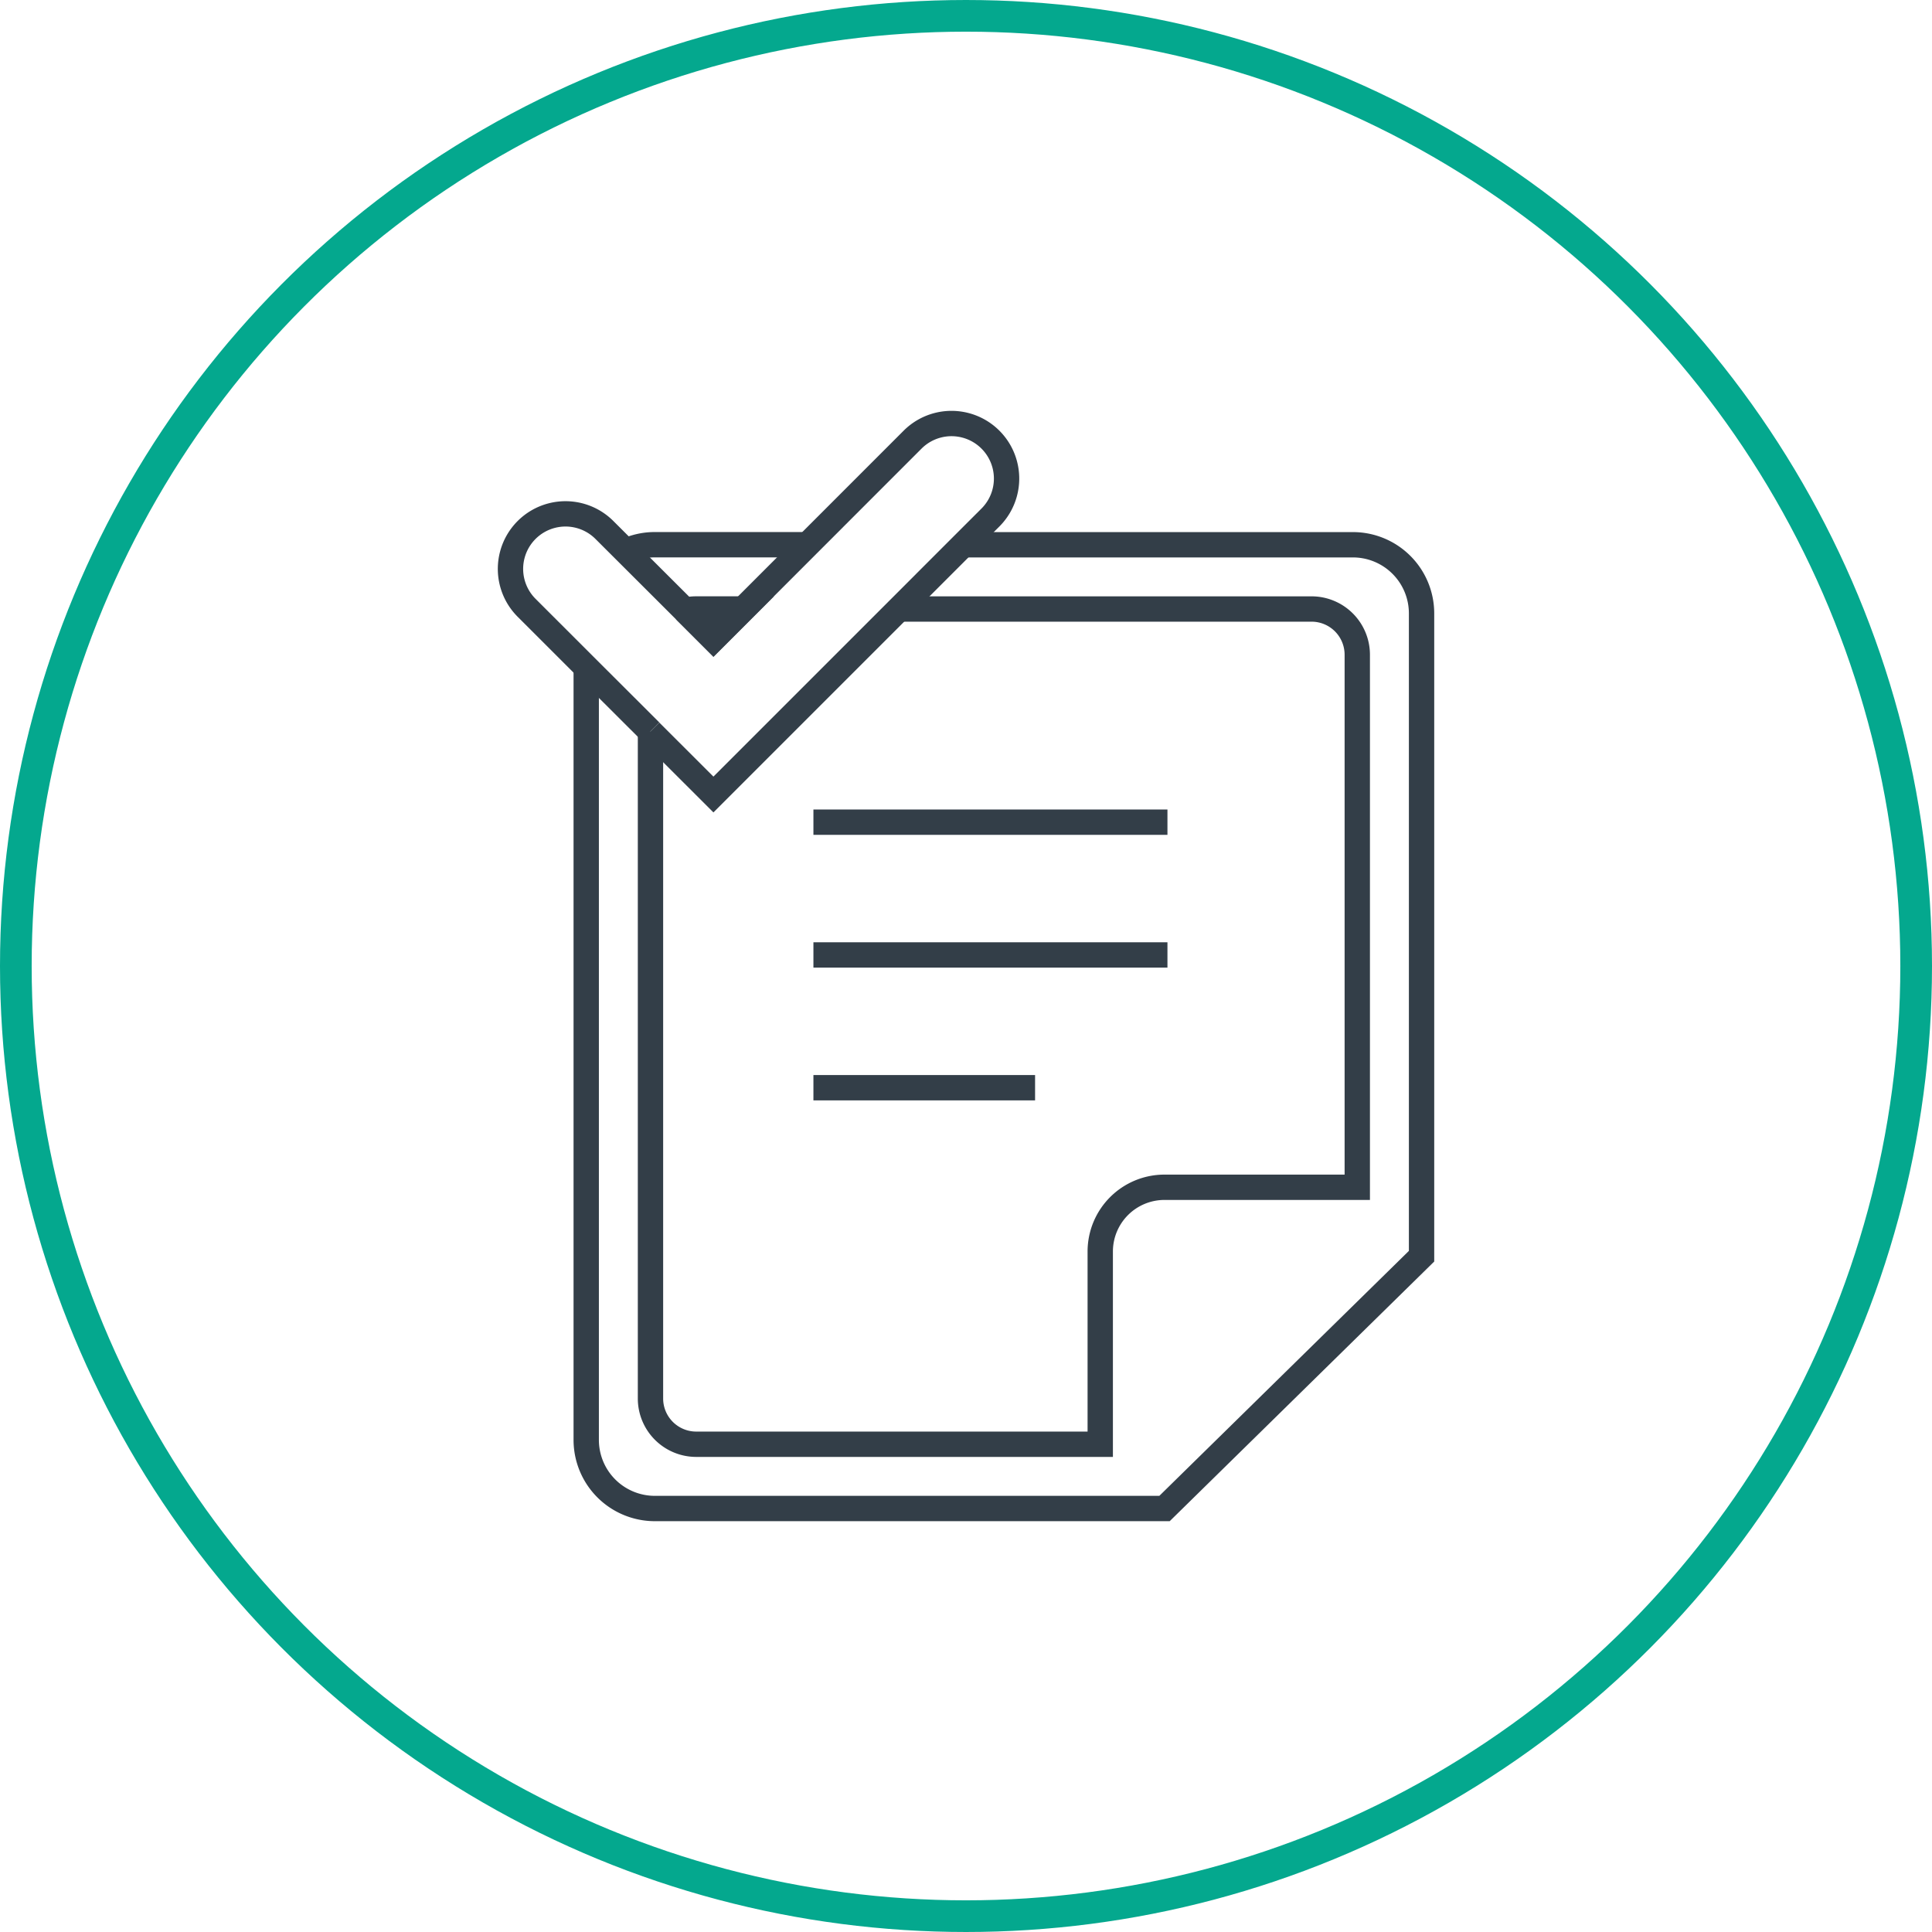
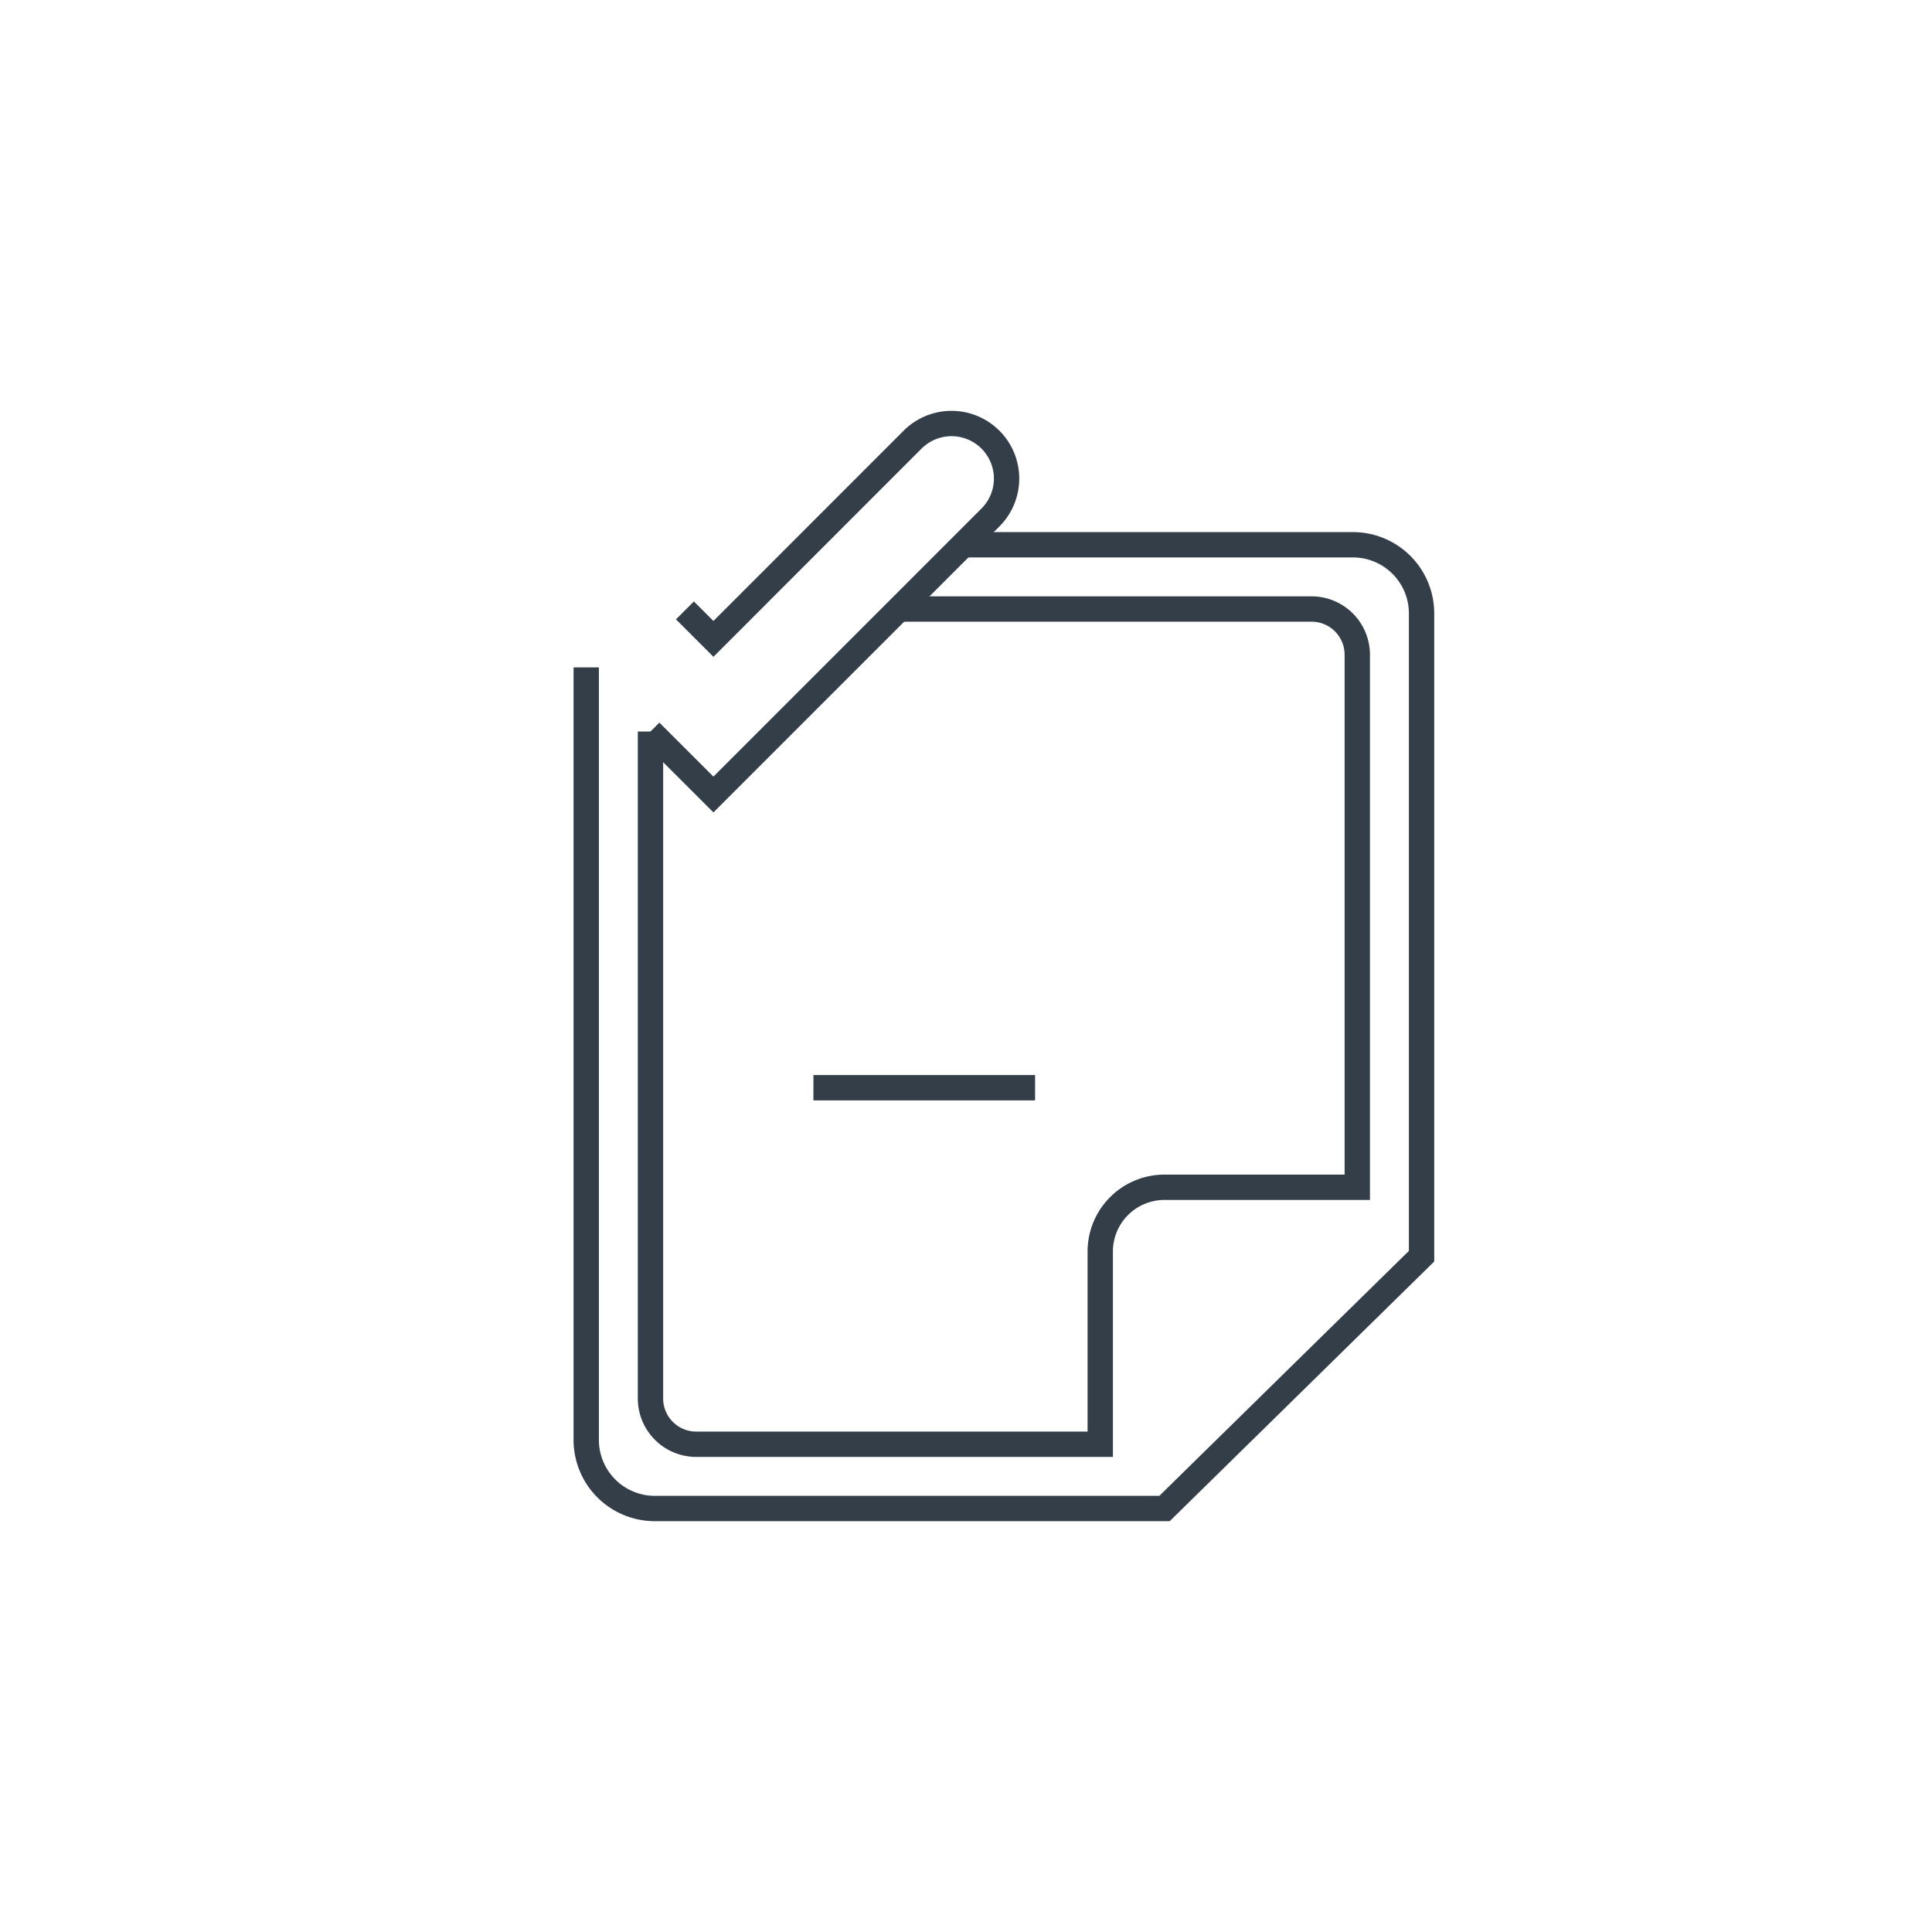
<svg xmlns="http://www.w3.org/2000/svg" width="122" height="122" viewBox="0 0 122 122">
  <defs>
    <style>.a,.b{fill:none;stroke-miterlimit:10;}.a{stroke:#333e48;stroke-width:1.6px;}.b{stroke:#04a88e;stroke-width:2px;}</style>
  </defs>
  <g transform="translate(-389.313 -1494)">
-     <line class="a" x2="22.356" transform="translate(440.678 1545.918)" />
-     <line class="a" x2="22.356" transform="translate(440.678 1554.302)" />
    <line class="a" x2="13.997" transform="translate(440.678 1562.686)" />
-     <path class="a" d="M428.822,1528.806a4.309,4.309,0,0,1,1.842-.409h9.644" />
    <path class="a" d="M450.135,1528.4h24.611a4.335,4.335,0,0,1,4.334,4.333v40.593l-16.231,15.932H430.664a4.333,4.333,0,0,1-4.333-4.331v-48.782" />
    <path class="a" d="M446.079,1532.457h26.054a2.887,2.887,0,0,1,2.888,2.886v33.63H462.849a4.057,4.057,0,0,0-4.059,4.058V1585.2H433.277a2.889,2.889,0,0,1-2.888-2.888v-42.117" />
    <path class="a" d="M432.564,1532.544l1.8,1.8,1.886-1.886v0l4.055-4.058,6.636-6.638a3.476,3.476,0,0,1,4.915,4.917l-1.723,1.721-4.056,4.058-11.713,11.713-3.979-3.974" />
-     <path class="a" d="M430.387,1540.191l-4.056-4.048-3.764-3.762a3.474,3.474,0,0,1,4.912-4.915l1.343,1.34,3.742,3.735a2.913,2.913,0,0,1,.713-.086h2.975v0l-1.886,1.886-1.8-1.8" />
-     <circle class="b" cx="60" cy="60" r="60" transform="translate(390.313 1495)" />
  </g>
</svg>